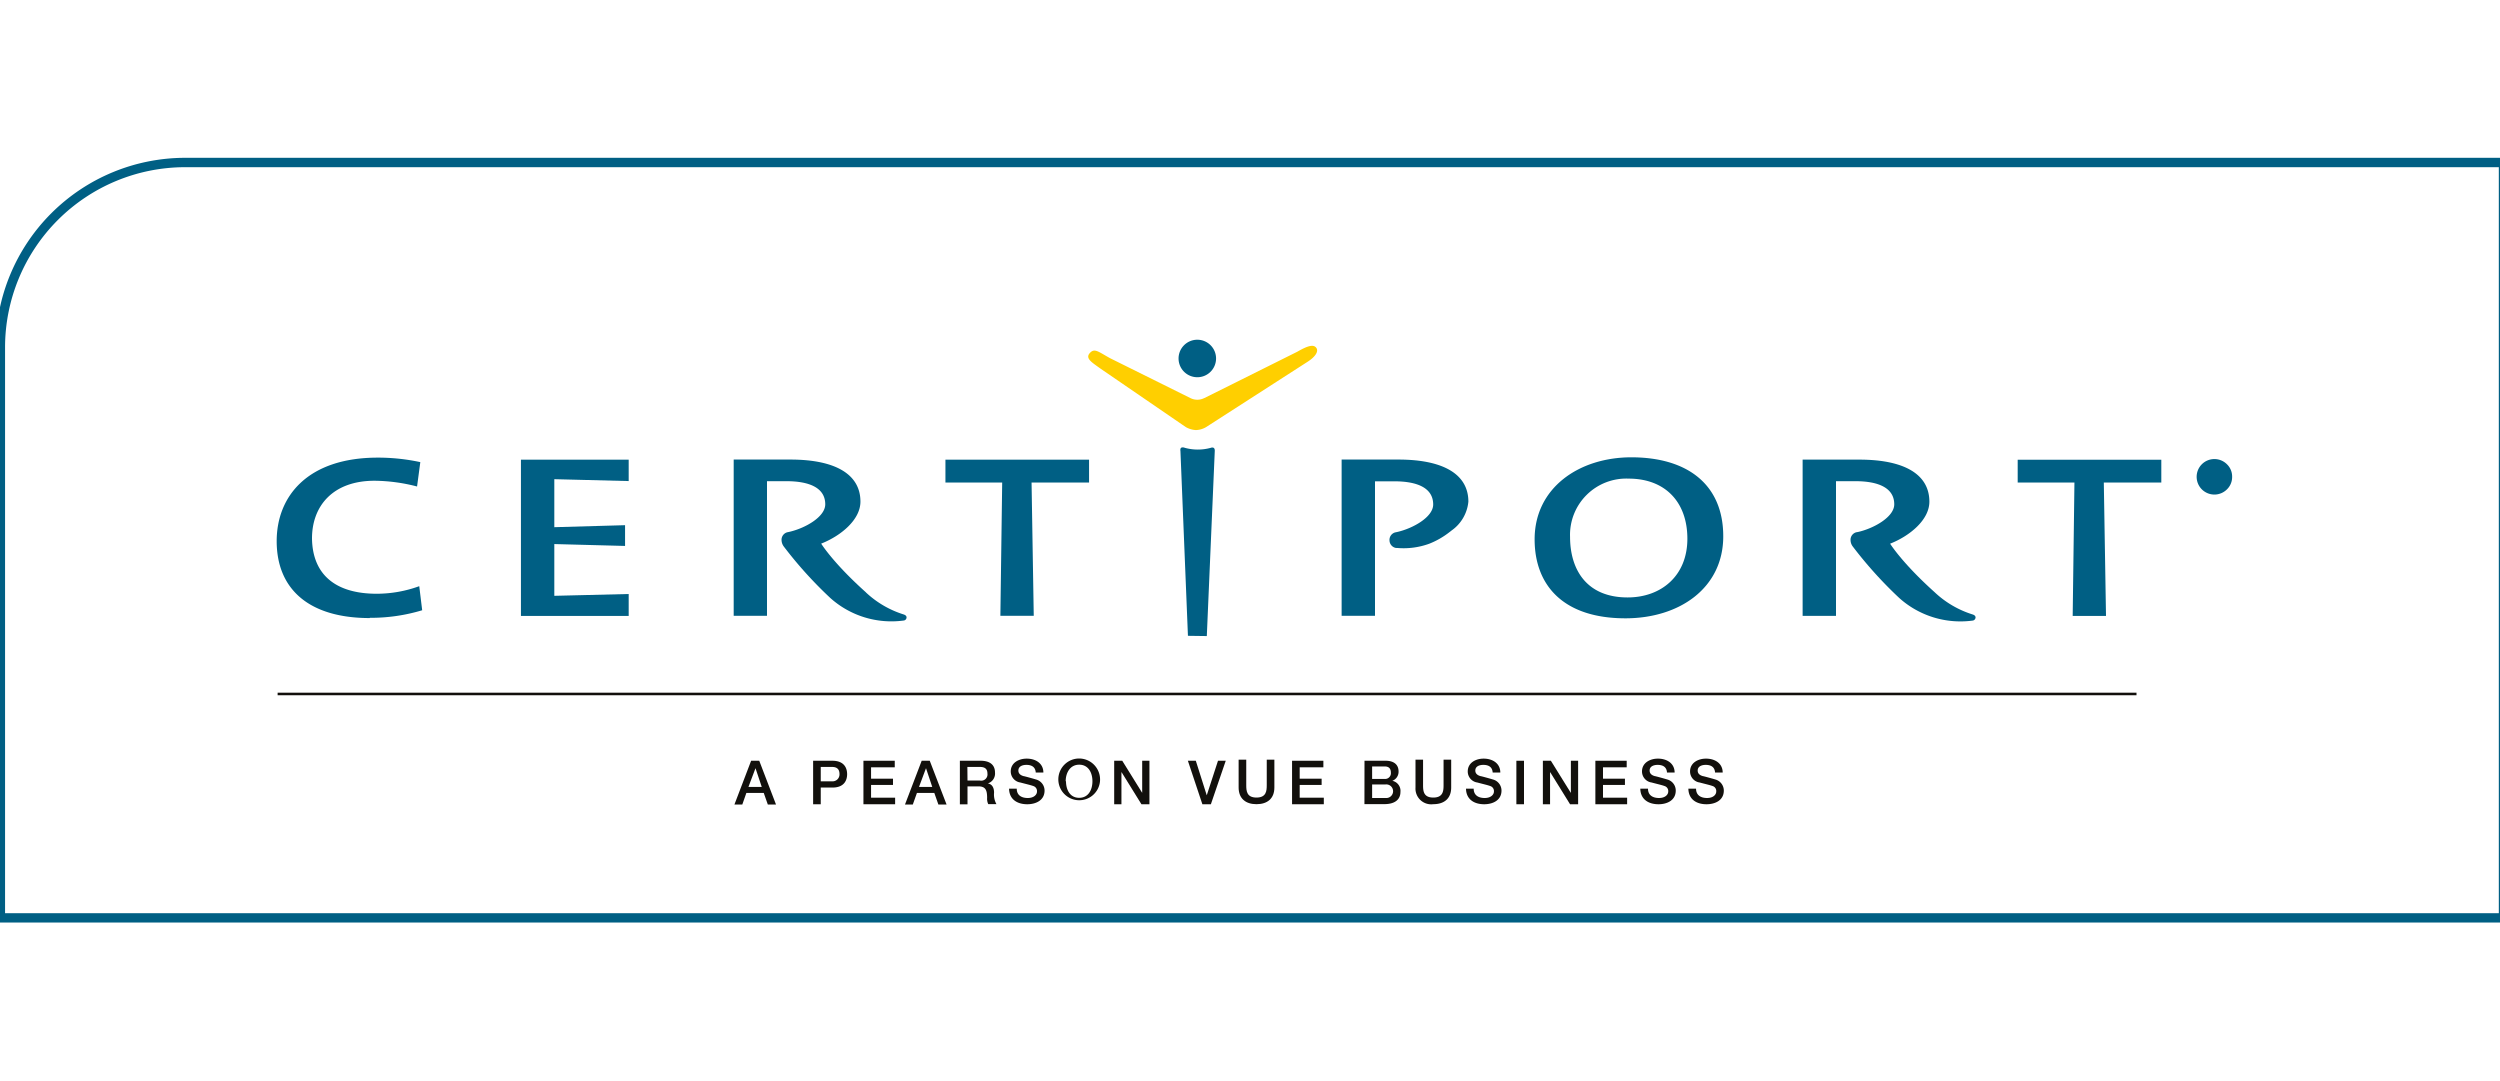
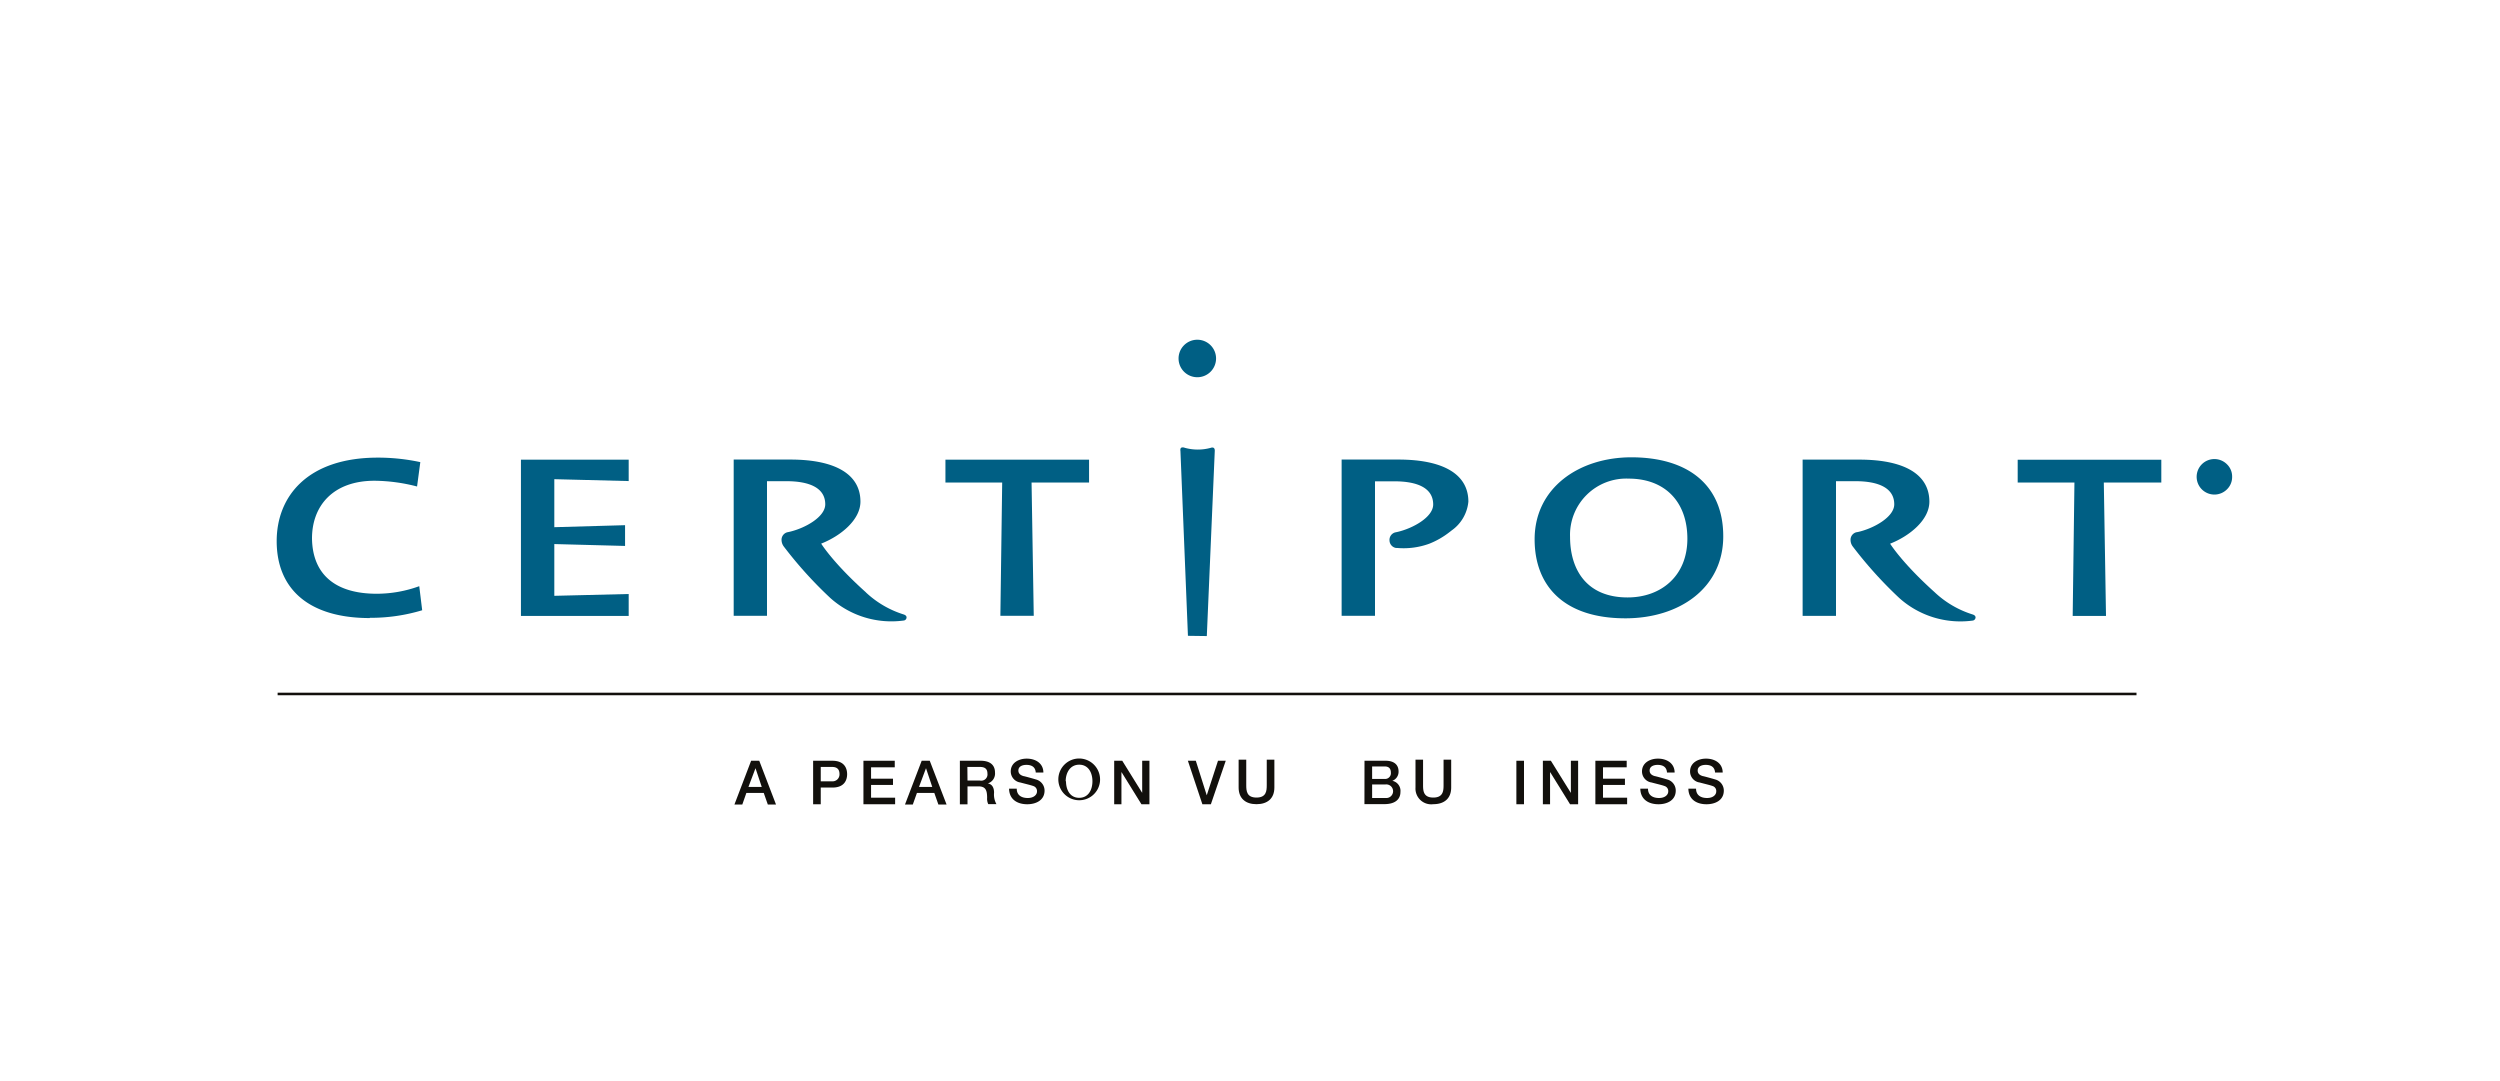
<svg xmlns="http://www.w3.org/2000/svg" id="Capa_1" data-name="Capa 1" viewBox="0 0 400 173">
  <defs>
    <style>.cls-1{fill:none;stroke:#005f84;stroke-miterlimit:2.61;stroke-width:1.5px;}.cls-2{fill:#005f84;}.cls-3{fill:#ffcf00;}.cls-4{fill:#12100c;}</style>
  </defs>
-   <path class="cls-1" d="M29.56,26h371V146.86H.06V55.5A29.59,29.59,0,0,1,29.56,26Z" />
  <path class="cls-2" d="M190.07,101.73l-1.2-29.57c-.14-.86.7-.51.7-.51a7.83,7.83,0,0,0,4.16,0s.7-.29.63.57l-1.27,29.55Z" />
  <path class="cls-2" d="M194.57,57.36a3,3,0,1,1-3.14-3h.27a3,3,0,0,1,2.87,3" />
-   <path class="cls-3" d="M192.7,63.69l14.88-7.42c1.73-1,2.57-1.17,3-.65s0,1.41-1.47,2.33L193,68.32a3.34,3.34,0,0,1-1.69.49,3.62,3.62,0,0,1-1.6-.49L176.11,59c-1.38-1-2.51-1.64-1.75-2.5s1.36-.23,3.25.81l12.83,6.37a2.45,2.45,0,0,0,2.26,0" />
  <path class="cls-2" d="M138.55,94.79a15.63,15.63,0,0,0,6,3.51c.26.08.5.22.5.49a.51.51,0,0,1-.5.5,14.63,14.63,0,0,1-11.72-3.63,65.69,65.69,0,0,1-7.41-8.2,1.79,1.79,0,0,1-.37-1,1.24,1.24,0,0,1,.93-1.3l.29-.06c2.49-.56,5.77-2.37,5.77-4.41,0-2.54-2.36-3.7-6.23-3.7-1.29,0-2.08,0-3.09,0V98.53h-5.33v-25h9.08c7.09,0,11.2,2.3,11.2,6.73,0,2.87-3.07,5.45-6.28,6.72,0,0,1.89,3.08,7.14,7.78" />
  <path class="cls-2" d="M59.17,98.89c-9.79,0-14.9-4.67-14.9-12.31,0-7.16,4.93-13.36,16.18-13.36a32.25,32.25,0,0,1,6.8.72l-.52,3.9a27.87,27.87,0,0,0-6.81-.92c-6.62,0-10,4-10,9.23C50,91.91,53.65,95,60.28,95a20,20,0,0,0,6.8-1.21l.47,3.85a28.39,28.39,0,0,1-8.38,1.21" />
  <polygon class="cls-2" points="83.35 98.55 83.35 73.55 100.59 73.55 100.59 76.97 88.69 76.67 88.69 84.35 100.01 84.03 100.01 87.35 88.69 87.05 88.69 95.33 100.59 95.04 100.59 98.55 83.35 98.55" />
  <polygon class="cls-2" points="165.05 77.2 165.4 98.53 160.06 98.53 160.35 77.2 151.27 77.2 151.27 73.55 174.25 73.55 174.25 77.2 165.05 77.2" />
  <path class="cls-2" d="M260.07,98.93c-9.9,0-14.53-5.24-14.53-12.64,0-8.27,7.14-13.12,15.47-13.12,9,0,14.71,4.37,14.71,12.64s-7,13.12-15.65,13.12m.53-22.35a9,9,0,0,0-9.39,9.33c0,5.09,2.53,9.68,9.21,9.68,5.34,0,9.56-3.43,9.56-9.39S266.34,76.58,260.6,76.58Z" />
  <path class="cls-2" d="M223.4,87.68a1.25,1.25,0,0,1-1.08-1.2,1.24,1.24,0,0,1,.93-1.3l.29-.06c2.49-.56,5.77-2.37,5.77-4.4,0-2.55-2.35-3.71-6.23-3.71H220V98.53h-5.34v-25h9.09c7.09,0,11.19,2.3,11.19,6.73a6.36,6.36,0,0,1-2.69,4.62c-.15.13-.3.23-.45.35A12.92,12.92,0,0,1,228.67,87a12,12,0,0,1-5.18.67Z" />
  <path class="cls-2" d="M309.58,94.79a15.63,15.63,0,0,0,6,3.51c.27.08.51.22.51.5a.53.53,0,0,1-.51.5,14.65,14.65,0,0,1-11.72-3.64,66.08,66.08,0,0,1-7.4-8.2,1.72,1.72,0,0,1-.37-1,1.24,1.24,0,0,1,.93-1.3l.29-.05c2.49-.57,5.77-2.38,5.77-4.42,0-2.54-2.37-3.7-6.23-3.7-1.29,0-2.08,0-3.09,0V98.54h-5.34v-25h9.08c7.1,0,11.2,2.3,11.2,6.73,0,2.87-3.07,5.45-6.28,6.72,0,0,1.9,3.08,7.14,7.78" />
  <polygon class="cls-2" points="336.61 77.21 336.96 98.55 331.63 98.55 331.91 77.21 322.83 77.21 322.83 73.56 345.81 73.56 345.81 77.21 336.61 77.21" />
  <rect class="cls-4" x="44.42" y="110.83" width="297.42" height="0.41" />
  <path class="cls-4" d="M120.18,121.72h1.3l2.68,7h-1.31l-.65-1.85h-2.78l-.65,1.85h-1.26Zm-.43,4.19h2.13l-1-3h0Z" />
  <path class="cls-4" d="M130.1,121.72h3.07c2,0,2.37,1.29,2.37,2.15s-.38,2.15-2.37,2.14h-1.85v2.67H130.1Zm1.22,3.29h1.78a1.11,1.11,0,0,0,1.22-1.15c0-.92-.56-1.15-1.2-1.15h-1.8Z" />
  <polygon class="cls-4" points="138.15 121.72 143.16 121.72 143.16 122.77 139.37 122.77 139.37 124.59 142.88 124.59 142.88 125.59 139.37 125.59 139.37 127.63 143.22 127.63 143.22 128.68 138.15 128.68 138.15 121.72" />
  <path class="cls-4" d="M147.47,121.72h1.29l2.69,7h-1.31l-.65-1.85h-2.78l-.66,1.85H144.8Zm-.43,4.19h2.12l-1-3h0Z" />
  <path class="cls-4" d="M153.58,121.72h3.32c1.53,0,2.3.7,2.3,1.88a1.66,1.66,0,0,1-1.15,1.75v0c.42.06,1,.37,1,1.48a3.14,3.14,0,0,0,.38,1.83h-1.31a2,2,0,0,1-.18-1c0-1.27-.27-1.84-1.39-1.84H154.8v2.87h-1.22Zm1.22,3.17h2a1,1,0,0,0,1.19-1.12c0-.88-.58-1.06-1.21-1.06h-2Z" />
  <path class="cls-4" d="M162.68,126.19c0,1.07.79,1.49,1.76,1.49s1.48-.52,1.48-1.05a.84.84,0,0,0-.58-.86c-.49-.18-1.12-.31-2.08-.57a1.79,1.79,0,0,1-1.54-1.77c0-1.39,1.29-2.05,2.55-2.05,1.45,0,2.67.77,2.67,2.23h-1.22c-.06-.9-.66-1.23-1.5-1.23-.57,0-1.28.2-1.28.91,0,.48.34.75.83.89.11,0,1.65.43,2,.54a1.84,1.84,0,0,1,1.36,1.77c0,1.56-1.39,2.19-2.77,2.19-1.59,0-2.88-.77-2.91-2.49Z" />
  <path class="cls-4" d="M176,125a3.34,3.34,0,1,1-3.33-3.64A3.36,3.36,0,0,1,176,125m-5.44,0c0,1.34.62,2.65,2.11,2.65s2.12-1.31,2.12-2.65-.63-2.65-2.12-2.65S170.51,123.7,170.51,125Z" />
  <polygon class="cls-4" points="178.27 121.72 179.56 121.72 182.74 126.84 182.75 126.84 182.75 121.72 183.91 121.72 183.91 128.68 182.63 128.68 179.46 123.56 179.43 123.56 179.43 128.68 178.27 128.68 178.27 121.72" />
  <polygon class="cls-4" points="190.06 121.72 191.33 121.72 193.07 127.22 193.09 127.22 194.88 121.72 196.12 121.72 193.74 128.68 192.38 128.68 190.06 121.72" />
  <path class="cls-4" d="M198.18,121.55h1.22v4.06c0,.93.06,2,1.64,2s1.64-1.09,1.64-2v-4.06h1.22V126c0,1.78-1.14,2.67-2.86,2.67s-2.86-.89-2.86-2.67Z" />
-   <polygon class="cls-4" points="206.73 121.72 211.74 121.72 211.74 122.77 207.95 122.77 207.95 124.59 211.46 124.59 211.46 125.59 207.95 125.59 207.95 127.63 211.81 127.63 211.81 128.68 206.73 128.68 206.73 121.72" />
  <path class="cls-4" d="M218.32,121.72h3.39c1.24,0,2.06.56,2.06,1.72a1.54,1.54,0,0,1-1,1.49v0a1.64,1.64,0,0,1,1.3,1.79c0,1.09-.76,1.94-2.56,1.94h-3.2Zm1.22,2.91h2a.92.92,0,0,0,1-1c0-.7-.36-1-1-1h-2Zm0,3.05h2.16a1.09,1.09,0,1,0,0-2.17h-2.16Z" />
  <path class="cls-4" d="M226.48,121.55h1.21v4.06c0,.93.06,2,1.64,2s1.64-1.09,1.64-2v-4.06h1.22V126c0,1.78-1.14,2.67-2.86,2.67a2.52,2.52,0,0,1-2.85-2.67Z" />
-   <path class="cls-4" d="M235.79,126.19c0,1.07.79,1.49,1.76,1.49s1.48-.52,1.48-1.05a.84.84,0,0,0-.58-.86c-.49-.18-1.12-.31-2.08-.57a1.78,1.78,0,0,1-1.53-1.77c0-1.39,1.28-2.05,2.54-2.05,1.45,0,2.67.77,2.67,2.23h-1.22c-.06-.9-.66-1.23-1.5-1.23-.57,0-1.28.2-1.28.91,0,.48.34.75.83.89.11,0,1.65.43,2,.54a1.84,1.84,0,0,1,1.36,1.77c0,1.56-1.39,2.19-2.77,2.19-1.59,0-2.88-.77-2.91-2.49Z" />
  <rect class="cls-4" x="242.62" y="121.72" width="1.22" height="6.96" />
  <polygon class="cls-4" points="246.86 121.72 248.14 121.72 251.32 126.84 251.34 126.84 251.34 121.72 252.5 121.72 252.5 128.68 251.21 128.68 248.04 123.56 248.01 123.56 248.01 128.68 246.86 128.68 246.86 121.72" />
  <polygon class="cls-4" points="255.26 121.72 260.27 121.72 260.27 122.77 256.48 122.77 256.48 124.59 259.99 124.59 259.99 125.59 256.48 125.59 256.48 127.63 260.34 127.63 260.34 128.68 255.26 128.68 255.26 121.72" />
  <path class="cls-4" d="M263.68,126.19c0,1.07.79,1.49,1.76,1.49s1.48-.52,1.48-1.05a.84.84,0,0,0-.58-.86c-.49-.18-1.12-.31-2.08-.57a1.79,1.79,0,0,1-1.54-1.77c0-1.39,1.29-2.05,2.55-2.05,1.45,0,2.67.77,2.67,2.23h-1.22c-.06-.9-.66-1.23-1.5-1.23-.57,0-1.28.2-1.28.91,0,.48.33.75.83.89.11,0,1.65.43,2,.54a1.83,1.83,0,0,1,1.35,1.77c0,1.56-1.38,2.19-2.76,2.19-1.59,0-2.88-.77-2.91-2.49Z" />
  <path class="cls-4" d="M271.37,126.19c0,1.07.79,1.49,1.76,1.49s1.47-.52,1.47-1.05a.83.83,0,0,0-.57-.86c-.49-.18-1.12-.31-2.08-.57a1.78,1.78,0,0,1-1.54-1.77c0-1.39,1.29-2.05,2.55-2.05,1.45,0,2.67.77,2.67,2.23h-1.22c-.06-.9-.66-1.23-1.5-1.23-.57,0-1.28.2-1.28.91,0,.48.33.75.83.89.1,0,1.65.43,2,.54a1.84,1.84,0,0,1,1.35,1.77c0,1.56-1.38,2.19-2.77,2.19-1.59,0-2.87-.77-2.9-2.49Z" />
  <path class="cls-2" d="M357.14,76.42v-.25a2.71,2.71,0,0,0-.82-1.88,2.84,2.84,0,1,0,0,4,2.73,2.73,0,0,0,.82-1.89" />
  <path class="cls-2" d="M353.64,76.1h.63c.37,0,.55-.14.55-.42s-.21-.41-.62-.41h-.56Zm2,1.72h-.75l-.25-.5a2.24,2.24,0,0,0-.4-.6.71.71,0,0,0-.5-.15h-.11v1.25H353v-3h1.48a1,1,0,0,1,.71.23.82.82,0,0,1,.24.61.85.85,0,0,1-.22.58.94.94,0,0,1-.6.27h0a.78.78,0,0,1,.31.19,3.86,3.86,0,0,1,.34.52Z" />
</svg>